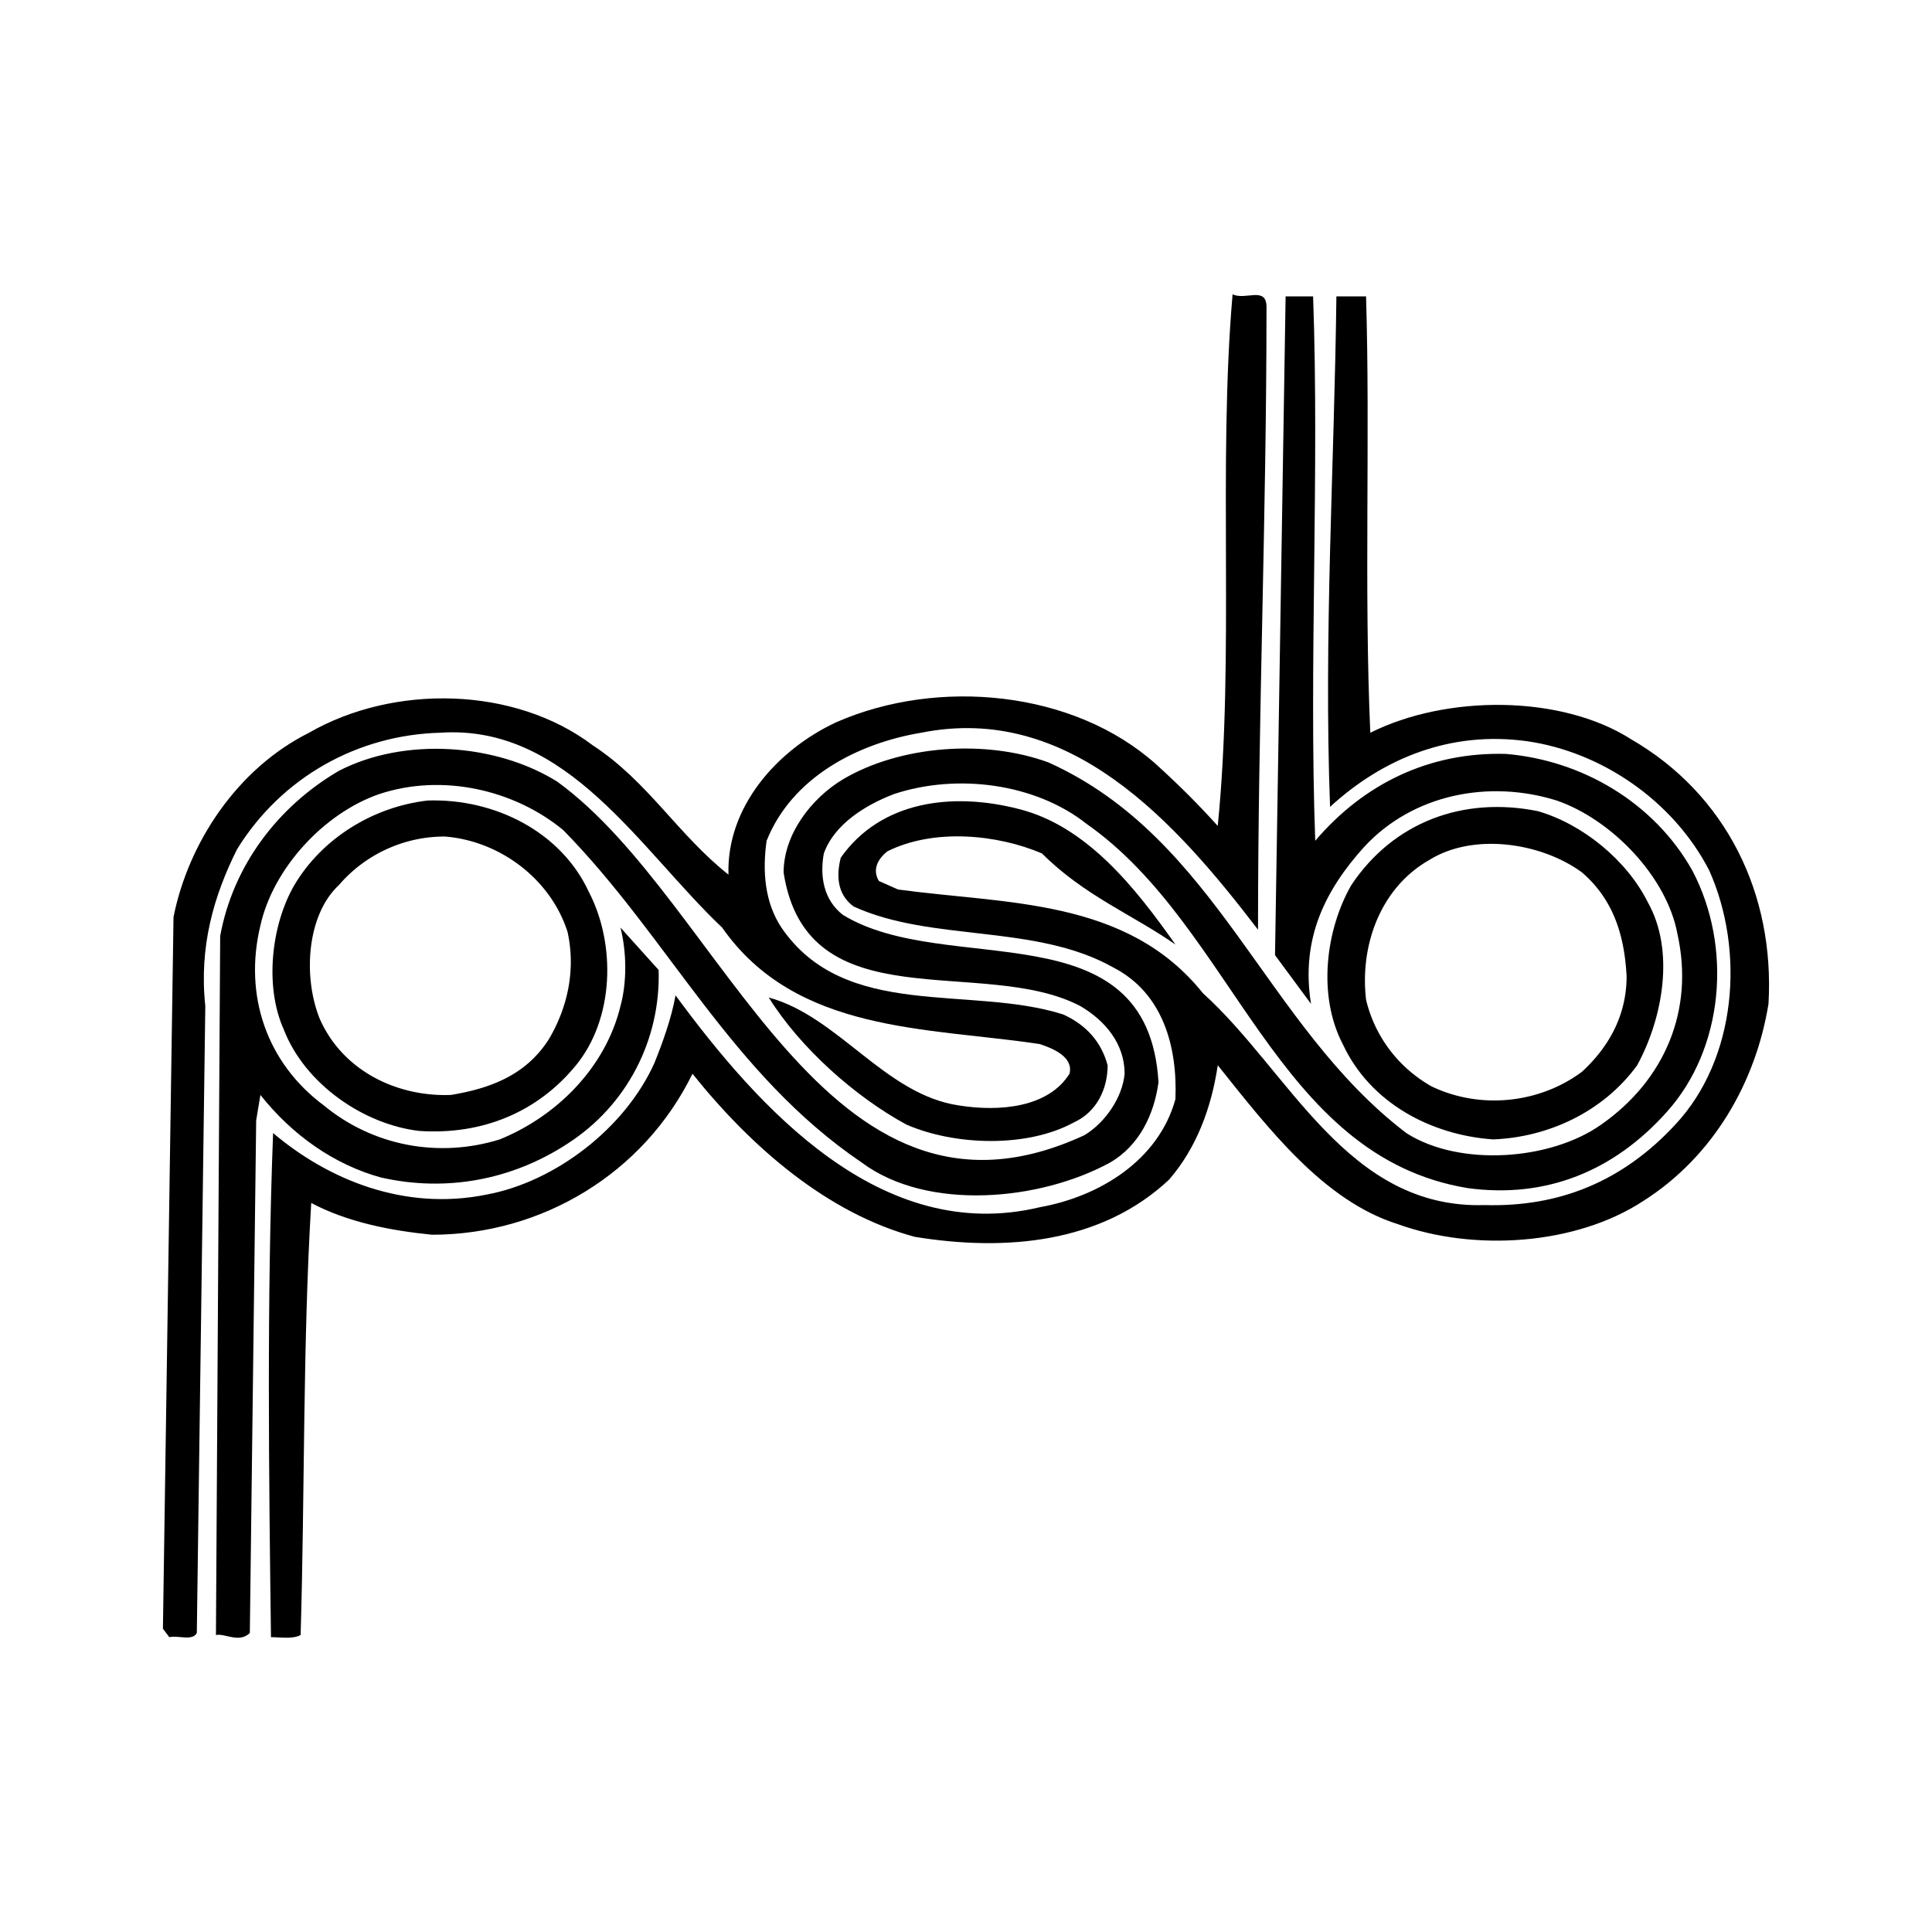
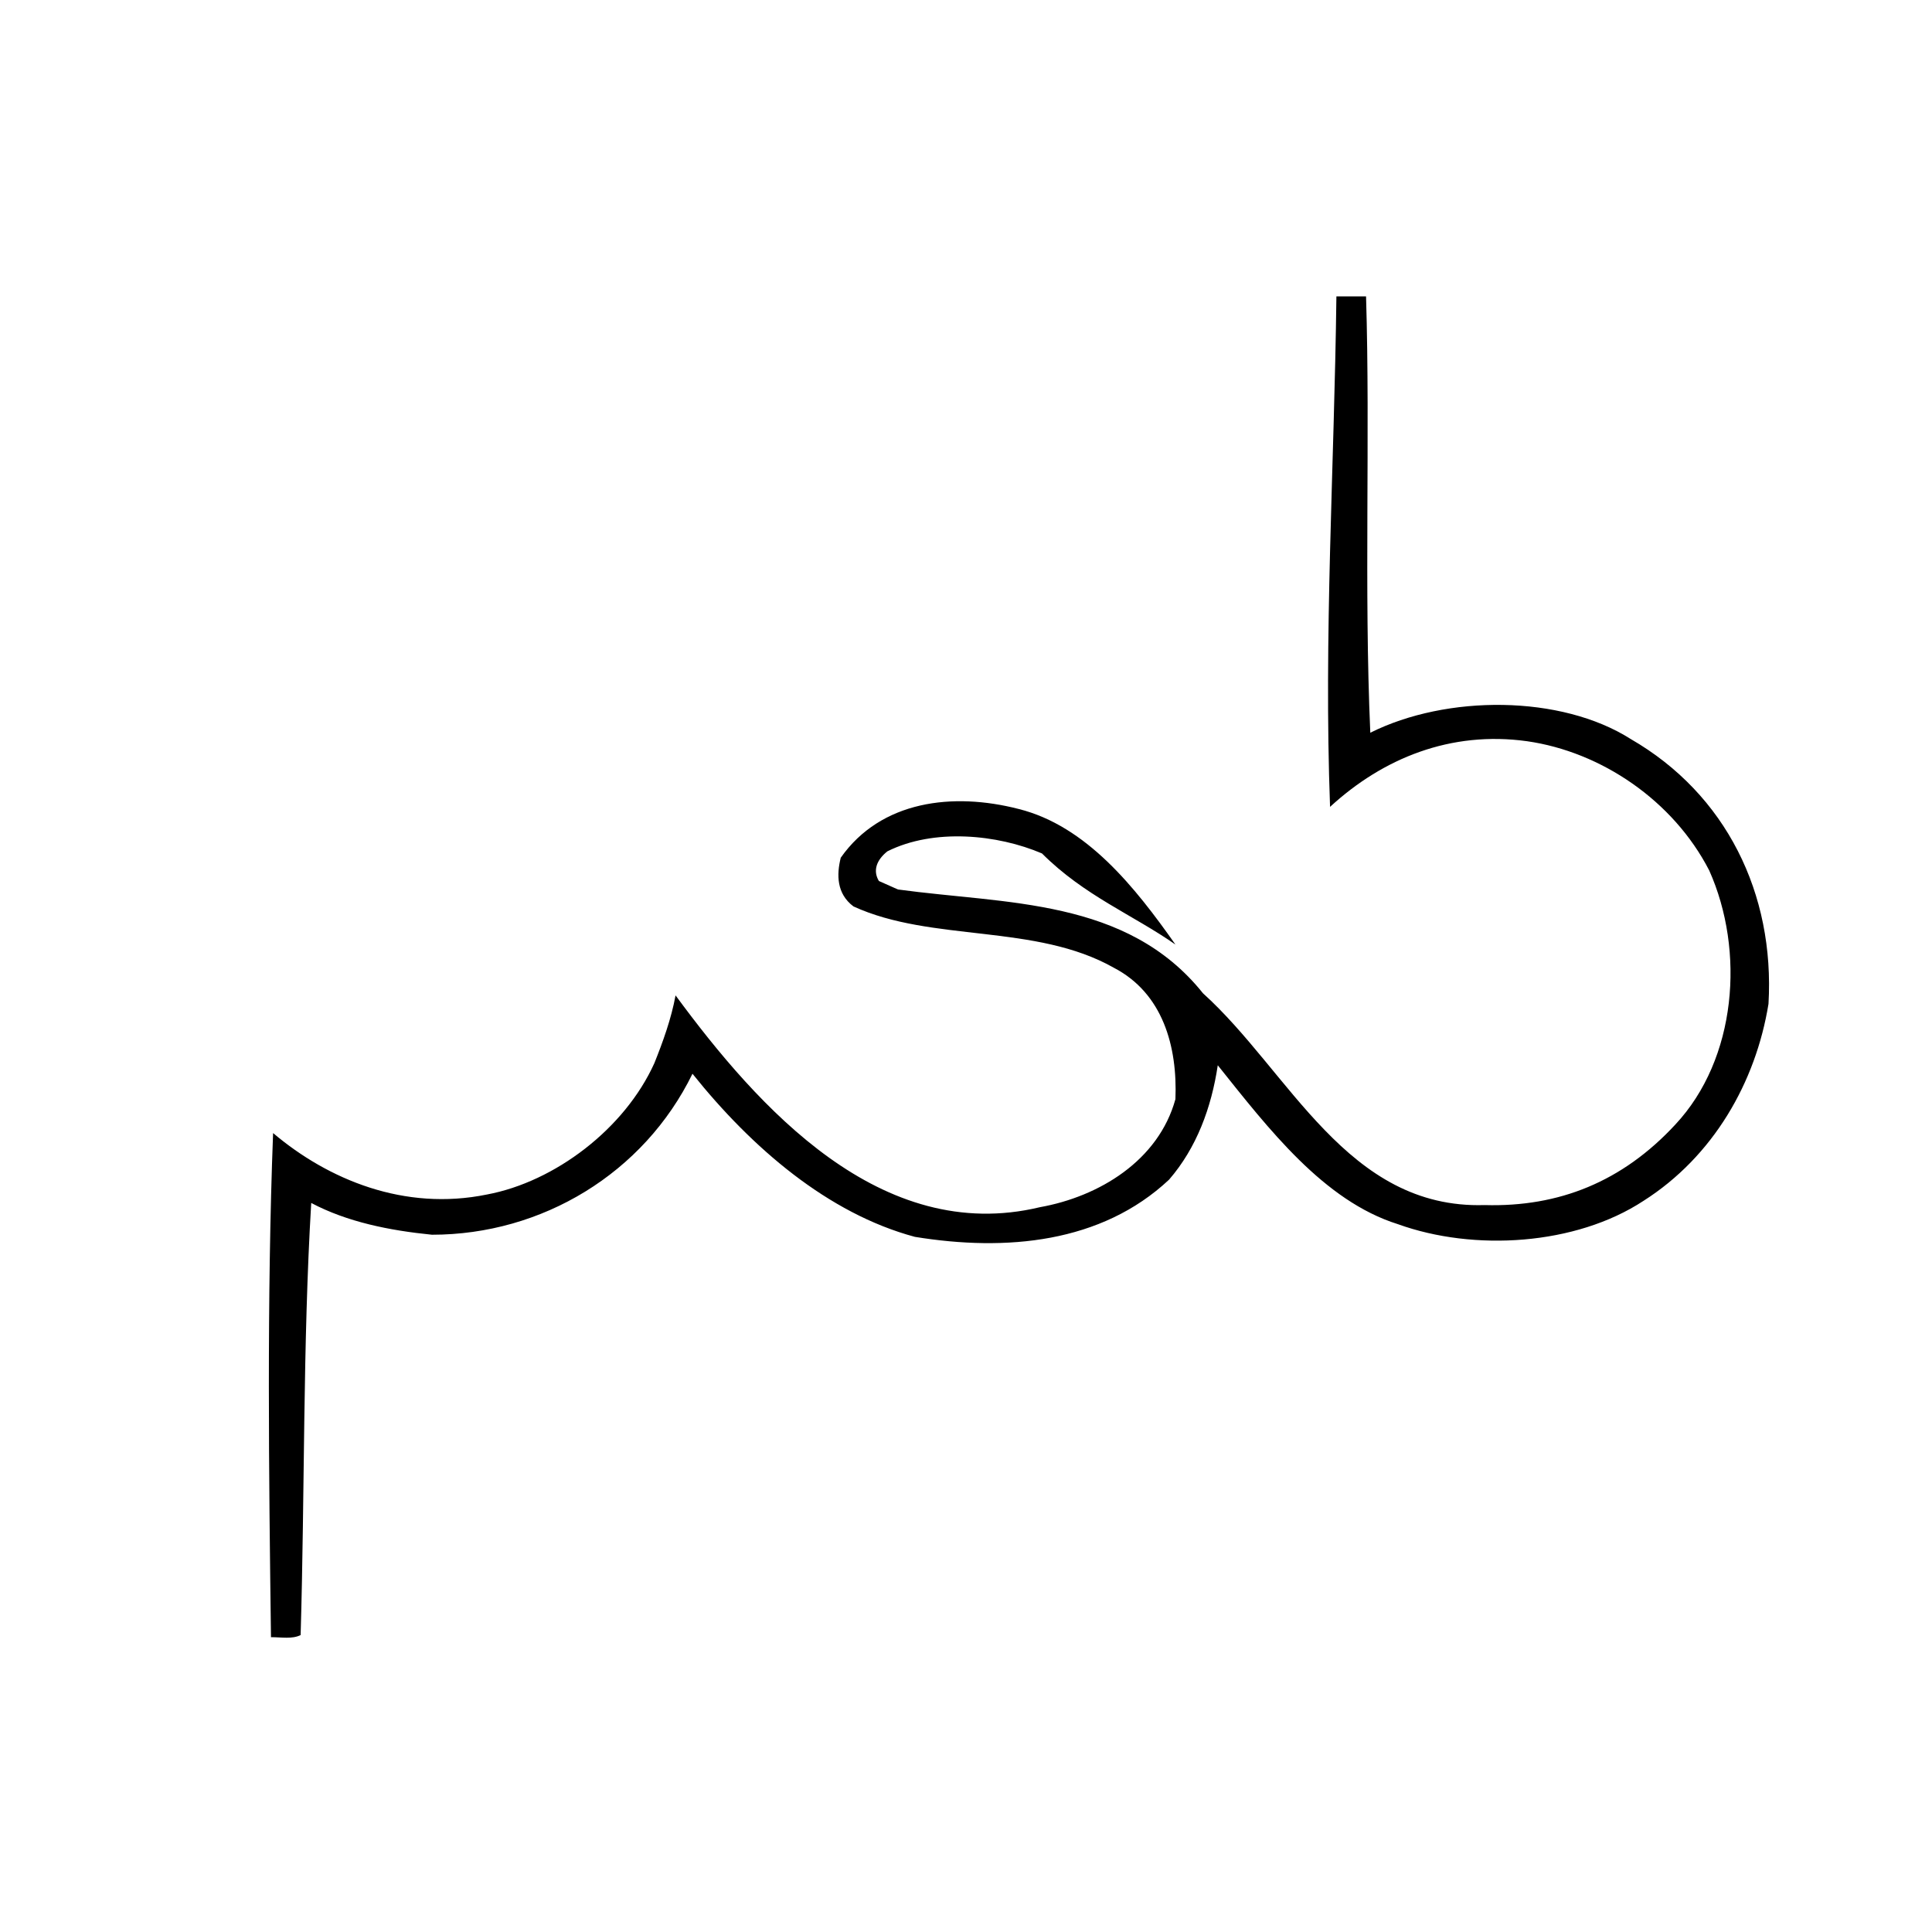
<svg xmlns="http://www.w3.org/2000/svg" width="2500" height="2500" viewBox="0 0 192.756 192.756">
  <g fill-rule="evenodd" clip-rule="evenodd">
    <path fill="#fff" d="M0 0h192.756v192.756H0V0z" />
-     <path d="M126.359 30.628c0 21.133-.846 40.998-.846 62.129-8.242-10.777-18.809-22.611-33.601-19.653-6.339 1.057-12.891 4.438-15.427 10.778-.423 2.958-.212 6.128 1.479 8.664 6.34 9.298 18.808 5.707 28.107 8.665 2.324 1.057 3.805 2.747 4.438 5.071 0 2.325-1.057 4.649-3.381 5.707-4.65 2.535-11.835 2.324-16.696.211-5.072-2.748-10.566-7.608-13.736-12.68 6.974 1.901 11.623 9.721 19.019 10.777 4.016.634 8.875.212 10.989-3.17.424-1.69-1.689-2.536-2.957-2.959-11.202-1.69-24.303-1.057-31.7-11.623-8.242-7.819-15.427-20.288-28.107-19.442-8.242.211-15.849 4.438-20.287 11.623-2.325 4.648-3.804 9.721-3.17 15.638l-.846 62.554c-.422.845-1.902.211-2.748.422l-.634-.845 1.057-71.006c1.479-7.396 6.34-14.793 13.525-18.386 8.453-4.861 20.499-4.649 28.317 1.268 5.495 3.593 8.454 8.876 13.525 12.892-.211-6.763 4.86-12.469 10.777-15.216 10.144-4.438 23.669-3.17 31.912 4.227 2.324 2.113 4.225 4.015 6.127 6.129 1.691-16.906 0-35.926 1.48-53.043 1.271.634 3.384-.846 3.384 1.268z" />
-     <path d="M131.008 29.571c.635 17.541-.422 36.982.213 54.312 4.859-5.706 11.41-8.876 19.018-8.665 7.609.634 14.795 4.86 18.598 11.623 4.016 7.608 3.17 17.751-2.535 24.091-5.283 5.917-12.047 8.665-19.865 7.607-19.23-3.169-23.246-25.993-38.039-36.348-5.072-4.015-12.891-5.072-19.231-2.958-2.748 1.057-5.917 2.958-6.974 5.917-.422 2.325 0 4.65 1.903 6.129 10.354 6.339 30.431-.845 31.488 16.694-.424 3.171-1.902 6.341-4.861 8.031-6.973 3.804-18.174 4.86-24.725 0-13.103-8.876-19.231-22.401-29.797-33.179-4.86-4.015-12.045-5.706-18.385-3.592-5.494 1.902-10.566 7.396-11.834 13.102-1.691 6.975.634 13.736 6.34 17.963 4.86 4.016 11.411 5.283 17.54 3.381 5.706-2.324 10.566-7.185 12.045-13.313.634-2.324.634-5.283 0-7.819l3.805 4.226c.211 6.975-3.17 13.525-9.087 17.33-5.495 3.592-12.046 4.86-18.598 3.381-4.649-1.268-8.875-4.227-12.045-8.242l-.423 2.536-.633 51.142c-1.057 1.057-2.536 0-3.381.211l.422-69.738c1.269-6.974 5.706-12.891 11.835-16.483 6.551-3.381 15.638-2.747 21.767 1.057 16.694 12.046 26.626 47.337 52.621 35.292 2.113-1.268 3.803-3.805 4.014-6.129 0-2.959-1.9-5.283-4.438-6.763-9.721-5.072-27.261 1.691-29.585-13.313 0-3.804 2.748-7.396 5.917-9.298 5.705-3.382 14.158-4.016 20.498-1.691 16.906 7.608 21.557 26.205 35.715 36.983 5.283 3.381 14.371 2.747 19.441-.846 6.342-4.438 9.299-11.412 7.607-19.02-1.055-5.706-6.551-11.412-12.045-13.313-6.762-2.113-14.369-.634-19.23 4.649-3.805 4.227-6.34 9.087-5.283 15.638l-3.592-4.861 1.057-65.723h2.742v-.001z" />
    <path d="M136.291 29.571c.424 13.948-.211 29.163.424 43.534 7.607-3.804 19.02-3.804 25.992.634 9.51 5.495 14.371 15.427 13.736 26.416-1.268 7.818-5.494 15.216-12.469 19.653-6.762 4.438-16.906 5.072-24.514 2.325-7.396-2.325-12.891-9.51-17.963-15.851-.633 4.228-2.113 8.242-4.859 11.412-6.762 6.34-16.273 7.186-25.36 5.707-8.664-2.326-16.272-8.877-22.189-16.273-4.86 9.933-15.004 16.061-25.993 16.061-4.227-.422-8.453-1.268-12.045-3.17-.846 14.159-.634 28.741-1.057 43.111-.845.423-1.901.211-2.958.211-.211-16.061-.422-33.812.211-50.295 5.494 4.648 13.103 7.818 21.344 6.128 6.763-1.268 13.736-6.551 16.695-13.103.846-2.113 1.691-4.438 2.114-6.762 8.242 11.2 20.498 24.936 36.349 21.133 5.916-1.058 11.834-4.649 13.523-10.778.213-5.283-1.268-10.566-6.129-13.103-7.818-4.438-18.173-2.536-25.993-6.128-1.69-1.269-1.69-3.17-1.268-4.86 4.015-5.706 11.201-6.552 17.753-4.861 6.762 1.691 11.623 7.819 15.637 13.524-4.225-2.958-9.086-4.861-13.312-9.087-4.438-1.901-10.778-2.535-15.427-.211-1.057.846-1.479 1.902-.846 2.959l1.902.845c10.777 1.479 22.824.845 30.431 10.355 8.664 7.819 14.371 21.556 28.105 21.133 7.398.212 13.736-2.324 19.02-8.03 6.129-6.551 6.975-17.329 3.383-25.359-3.594-6.974-10.779-11.834-18.176-12.891-7.607-1.057-14.369 1.69-19.652 6.551-.635-17.118.422-33.812.633-50.93h2.958z" />
-     <path d="M58.734 88.954c2.748 5.283 2.537 12.68-1.268 17.328-3.804 4.649-9.298 6.975-15.638 6.552-5.495-.634-11.412-4.649-13.525-10.144-1.901-4.227-1.268-10.355 1.057-14.37 2.747-4.649 7.819-7.819 13.313-8.453 6.763-.211 13.314 3.17 16.061 9.087zM164.398 90.011c2.746 4.86 1.479 11.623-1.057 16.271-3.381 4.649-8.875 7.186-14.371 7.396-6.129-.422-12.256-3.592-15.004-9.51-2.535-4.859-1.691-11.412.846-15.849 4.227-6.34 11.199-8.876 18.596-7.396 4.44 1.268 8.877 4.861 10.99 9.088z" />
-     <path d="M56.622 92.97c.845 3.803 0 7.607-1.903 10.777-2.324 3.593-5.917 4.86-9.721 5.494-5.283.211-10.778-2.324-13.103-7.607-1.691-4.227-1.268-10.355 1.903-13.313a13.912 13.912 0 0 1 10.566-4.861c5.495.422 10.566 4.226 12.258 9.51zM157.848 87.052c3.17 2.747 4.227 6.339 4.438 10.355 0 3.804-1.691 6.974-4.438 9.51-4.227 3.17-10.145 3.804-15.006 1.479-3.381-1.902-5.705-5.072-6.551-8.665-.633-5.495 1.48-11.2 6.34-13.947 4.437-2.747 11.201-1.69 15.217 1.268z" fill="#fff" />
  </g>
</svg>